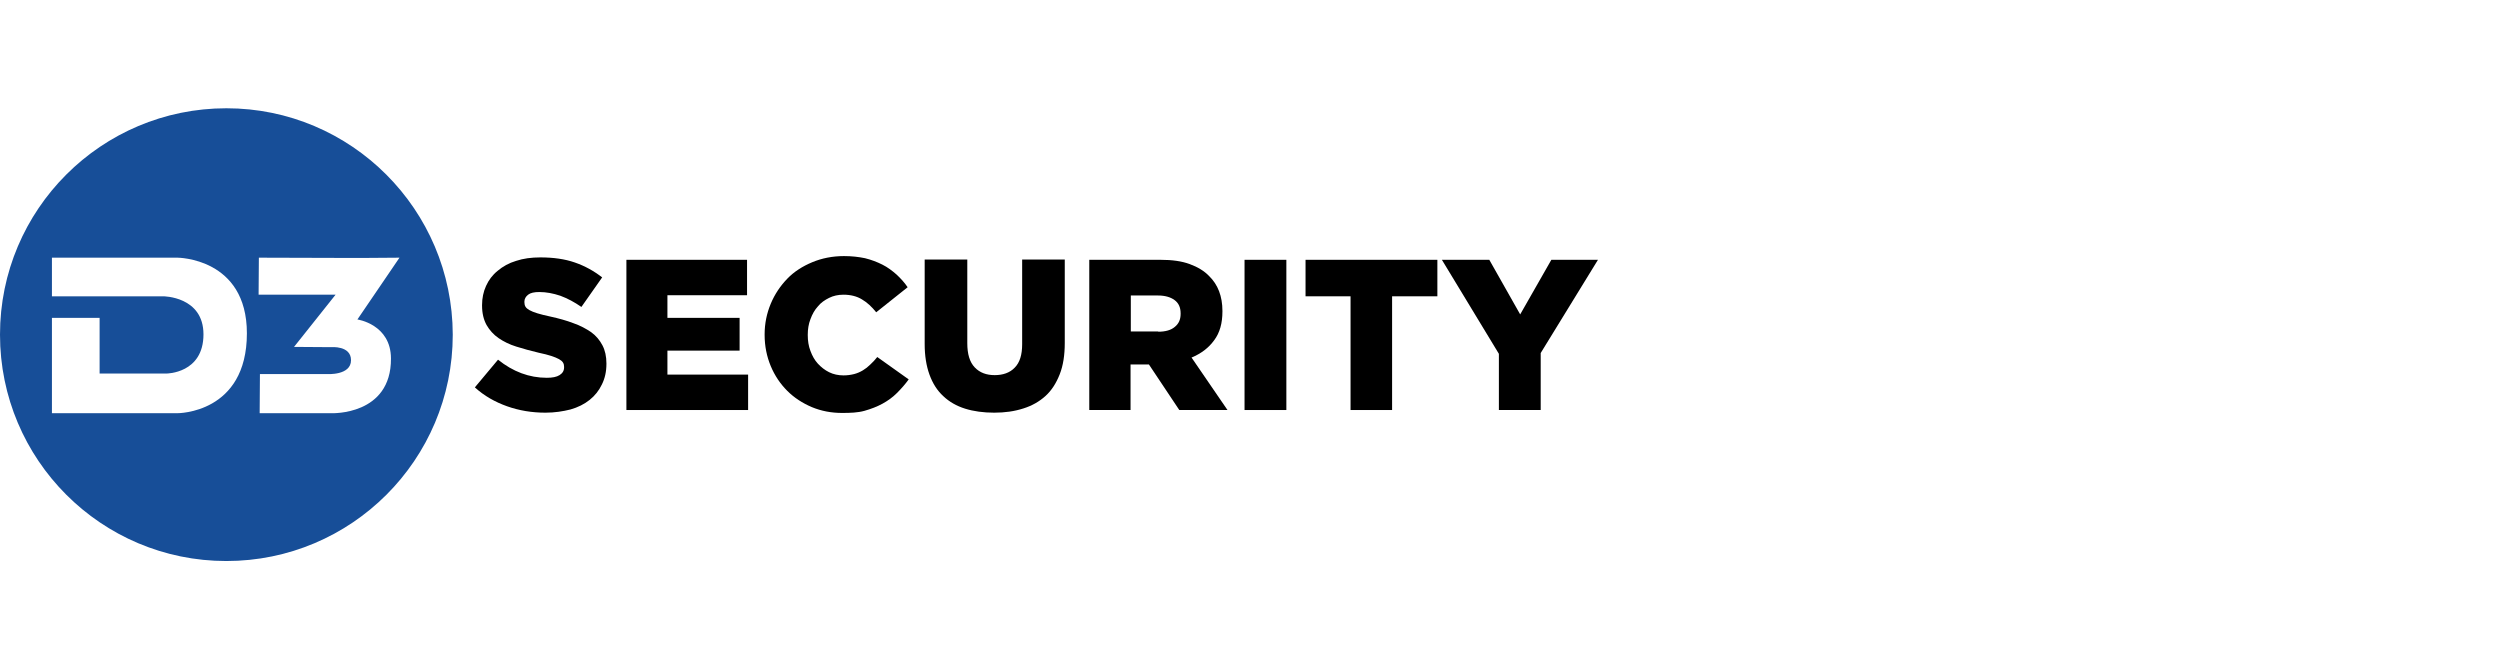
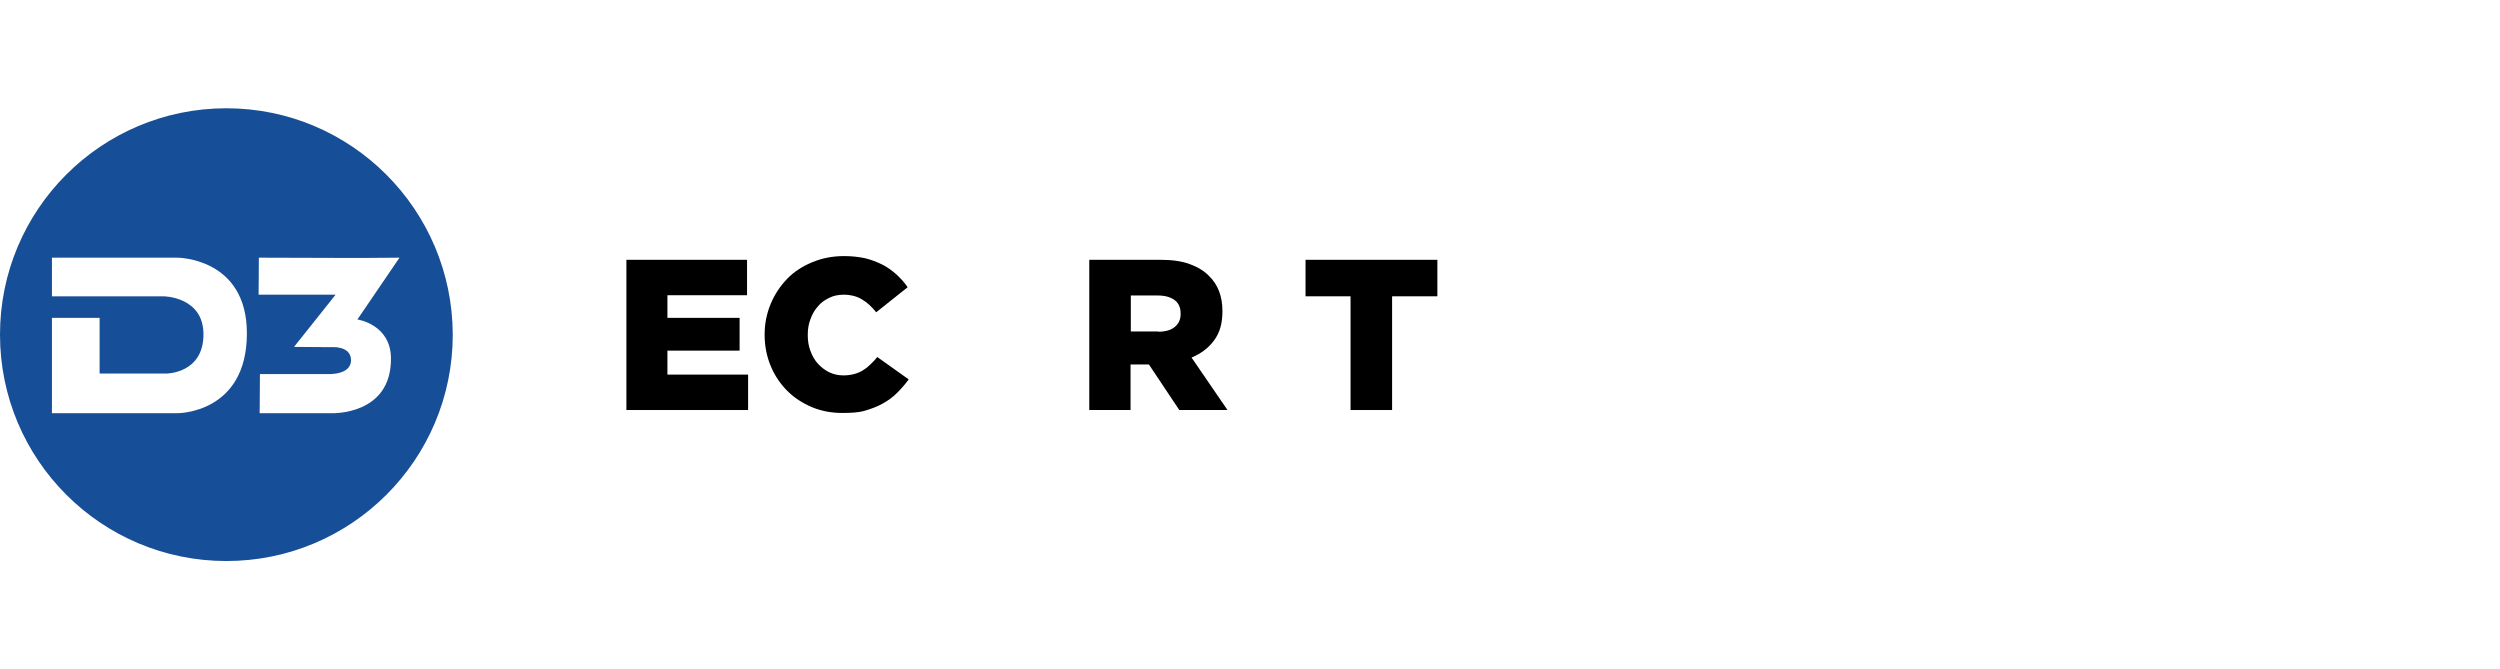
<svg xmlns="http://www.w3.org/2000/svg" width="254" height="68" viewBox="0 0 254 68" fill="none">
  <path d="M23 11C10.309 11 0 21.282 0 34C0 46.691 10.282 57 23 57C35.691 57 46 46.718 46 34C45.973 21.309 35.691 11 23 11ZM18.021 41.982H5.276V32.295H10.12V37.951H16.912C16.912 37.951 20.673 37.951 20.673 33.973C20.673 30.104 16.587 30.104 16.587 30.104H5.276V26.18H18.021C18.021 26.18 25.084 26.18 25.084 33.865C25.084 42.036 18.021 41.982 18.021 41.982ZM33.688 41.982H26.382L26.409 38.005H33.228C33.228 38.005 35.663 38.167 35.663 36.598C35.663 35.082 33.634 35.272 33.634 35.272L29.873 35.245L34.094 29.941H26.274L26.301 26.18L35.366 26.207C35.366 26.207 39.127 26.207 40.588 26.18L36.313 32.458C36.313 32.458 39.722 32.945 39.722 36.435C39.749 42.226 33.688 41.982 33.688 41.982Z" fill="#174E98" />
-   <path d="M55.417 41.928C54.037 41.928 52.738 41.711 51.52 41.278C50.303 40.845 49.193 40.223 48.246 39.357L50.6 36.543C52.115 37.761 53.766 38.383 55.552 38.383C56.12 38.383 56.553 38.302 56.851 38.112C57.148 37.923 57.311 37.679 57.311 37.328V37.273C57.311 37.111 57.284 36.976 57.203 36.841C57.121 36.705 56.986 36.597 56.797 36.489C56.607 36.381 56.337 36.272 56.012 36.164C55.687 36.056 55.254 35.948 54.74 35.839C53.928 35.65 53.171 35.434 52.467 35.217C51.764 35.001 51.168 34.703 50.654 34.351C50.14 33.999 49.734 33.539 49.437 33.025C49.139 32.484 48.977 31.835 48.977 31.05V30.996C48.977 30.292 49.112 29.643 49.383 29.048C49.653 28.452 50.032 27.938 50.573 27.505C51.087 27.072 51.71 26.721 52.44 26.504C53.171 26.261 53.983 26.152 54.903 26.152C56.201 26.152 57.392 26.315 58.393 26.666C59.421 27.018 60.341 27.532 61.18 28.182L59.07 31.185C58.366 30.698 57.663 30.319 56.932 30.049C56.201 29.805 55.498 29.67 54.794 29.67C54.28 29.67 53.901 29.751 53.658 29.941C53.414 30.13 53.279 30.373 53.279 30.644V30.698C53.279 30.861 53.306 31.023 53.387 31.158C53.468 31.294 53.604 31.402 53.793 31.51C53.983 31.618 54.253 31.727 54.605 31.835C54.957 31.943 55.39 32.051 55.904 32.159C56.77 32.349 57.554 32.565 58.258 32.836C58.961 33.079 59.557 33.404 60.071 33.756C60.558 34.108 60.937 34.568 61.207 35.082C61.478 35.596 61.613 36.218 61.613 36.922V36.976C61.613 37.761 61.451 38.464 61.153 39.059C60.855 39.682 60.45 40.196 59.908 40.629C59.367 41.062 58.718 41.386 57.96 41.603C57.203 41.792 56.364 41.928 55.417 41.928Z" fill="black" />
  <path d="M63.643 26.396H75.9V29.995H67.81V32.295H75.143V35.623H67.81V38.059H76.008V41.658H63.643" fill="black" />
  <path d="M85.56 41.955C84.477 41.955 83.449 41.766 82.475 41.36C81.528 40.954 80.689 40.413 79.986 39.709C79.282 39.006 78.714 38.167 78.308 37.193C77.902 36.219 77.686 35.163 77.686 34.027V33.973C77.686 32.864 77.902 31.835 78.308 30.861C78.714 29.887 79.282 29.048 79.986 28.318C80.689 27.587 81.555 27.046 82.529 26.64C83.503 26.234 84.585 26.018 85.749 26.018C86.534 26.018 87.237 26.099 87.887 26.234C88.536 26.396 89.104 26.613 89.645 26.884C90.187 27.154 90.647 27.506 91.08 27.885C91.513 28.291 91.891 28.696 92.216 29.183L89.023 31.727C88.59 31.186 88.103 30.726 87.589 30.428C87.075 30.104 86.425 29.941 85.695 29.941C85.154 29.941 84.667 30.049 84.234 30.266C83.801 30.482 83.395 30.753 83.097 31.132C82.773 31.483 82.529 31.916 82.34 32.431C82.15 32.918 82.069 33.459 82.069 34V34.054C82.069 34.622 82.15 35.163 82.34 35.651C82.529 36.165 82.773 36.598 83.097 36.949C83.422 37.301 83.801 37.599 84.234 37.815C84.667 38.032 85.181 38.14 85.695 38.14C86.101 38.14 86.453 38.086 86.777 38.005C87.102 37.923 87.4 37.788 87.67 37.626C87.941 37.464 88.184 37.274 88.428 37.031C88.671 36.814 88.915 36.544 89.131 36.273L92.324 38.546C91.973 39.033 91.567 39.493 91.134 39.926C90.701 40.359 90.214 40.711 89.673 41.008C89.131 41.306 88.509 41.549 87.833 41.739C87.156 41.928 86.398 41.955 85.56 41.955Z" fill="black" />
-   <path d="M101.01 41.928C99.927 41.928 98.926 41.793 98.06 41.522C97.194 41.252 96.437 40.819 95.841 40.25C95.219 39.682 94.759 38.952 94.434 38.059C94.11 37.166 93.947 36.137 93.947 34.947V26.369H98.277V34.866C98.277 35.975 98.52 36.787 99.034 37.328C99.548 37.869 100.225 38.113 101.064 38.113C101.903 38.113 102.606 37.869 103.093 37.355C103.607 36.841 103.851 36.056 103.851 34.974V26.369H108.18V34.839C108.18 36.083 108.018 37.139 107.666 38.032C107.314 38.924 106.854 39.655 106.232 40.223C105.61 40.791 104.852 41.224 103.986 41.495C103.066 41.793 102.092 41.928 101.01 41.928Z" fill="black" />
  <path d="M110.67 26.396H117.895C119.085 26.396 120.059 26.532 120.871 26.829C121.683 27.127 122.359 27.533 122.846 28.047C123.739 28.913 124.199 30.104 124.199 31.592V31.646C124.199 32.837 123.929 33.811 123.361 34.568C122.792 35.353 122.035 35.921 121.061 36.327L124.713 41.658H119.816L116.731 37.031H114.864V41.658H110.67M117.678 33.702C118.409 33.702 118.977 33.54 119.356 33.215C119.762 32.891 119.951 32.458 119.951 31.889V31.835C119.951 31.213 119.735 30.78 119.329 30.482C118.923 30.185 118.355 30.022 117.651 30.022H114.891V33.675H117.678V33.702Z" fill="black" />
-   <path d="M130.694 26.396H126.445V41.658H130.694V26.396Z" fill="black" />
  <path d="M137.216 30.104H132.643V26.396H146.037V30.104H141.437V41.658H137.216" fill="black" />
-   <path d="M152.287 35.948L146.496 26.396H151.313L154.451 31.944L157.617 26.396H162.353L156.535 35.867V41.658H152.287" fill="black" />
</svg>